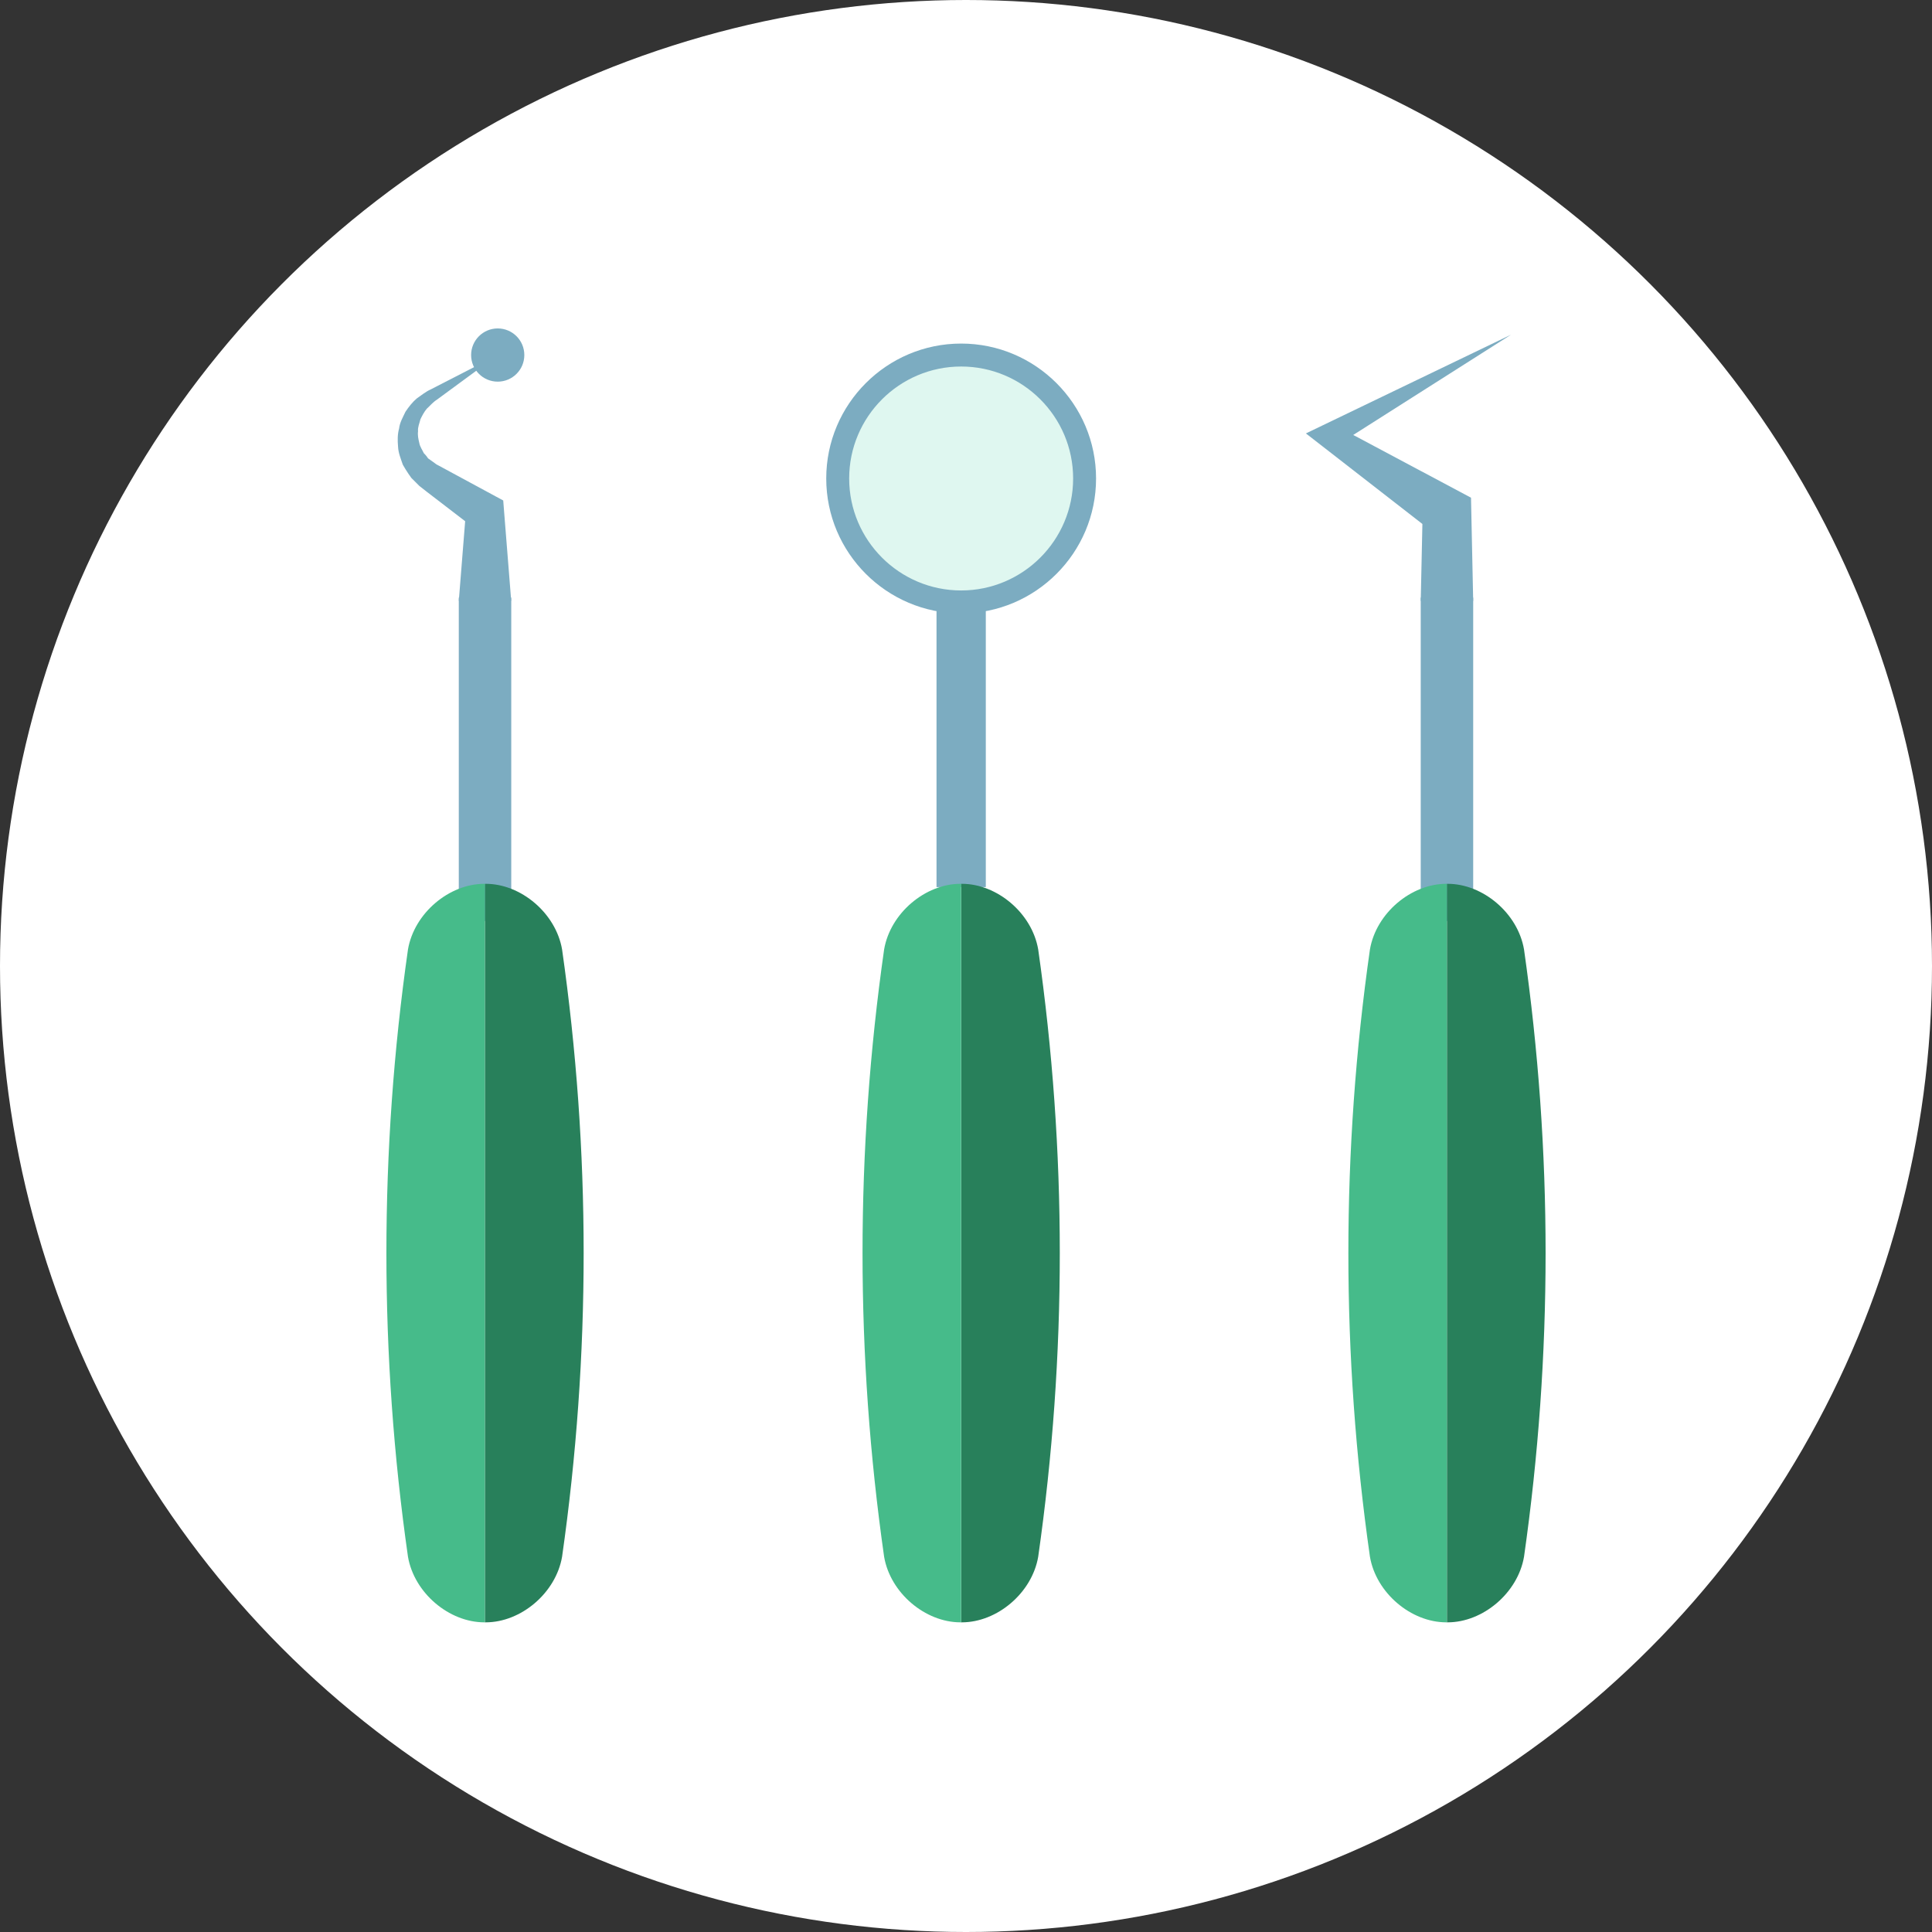
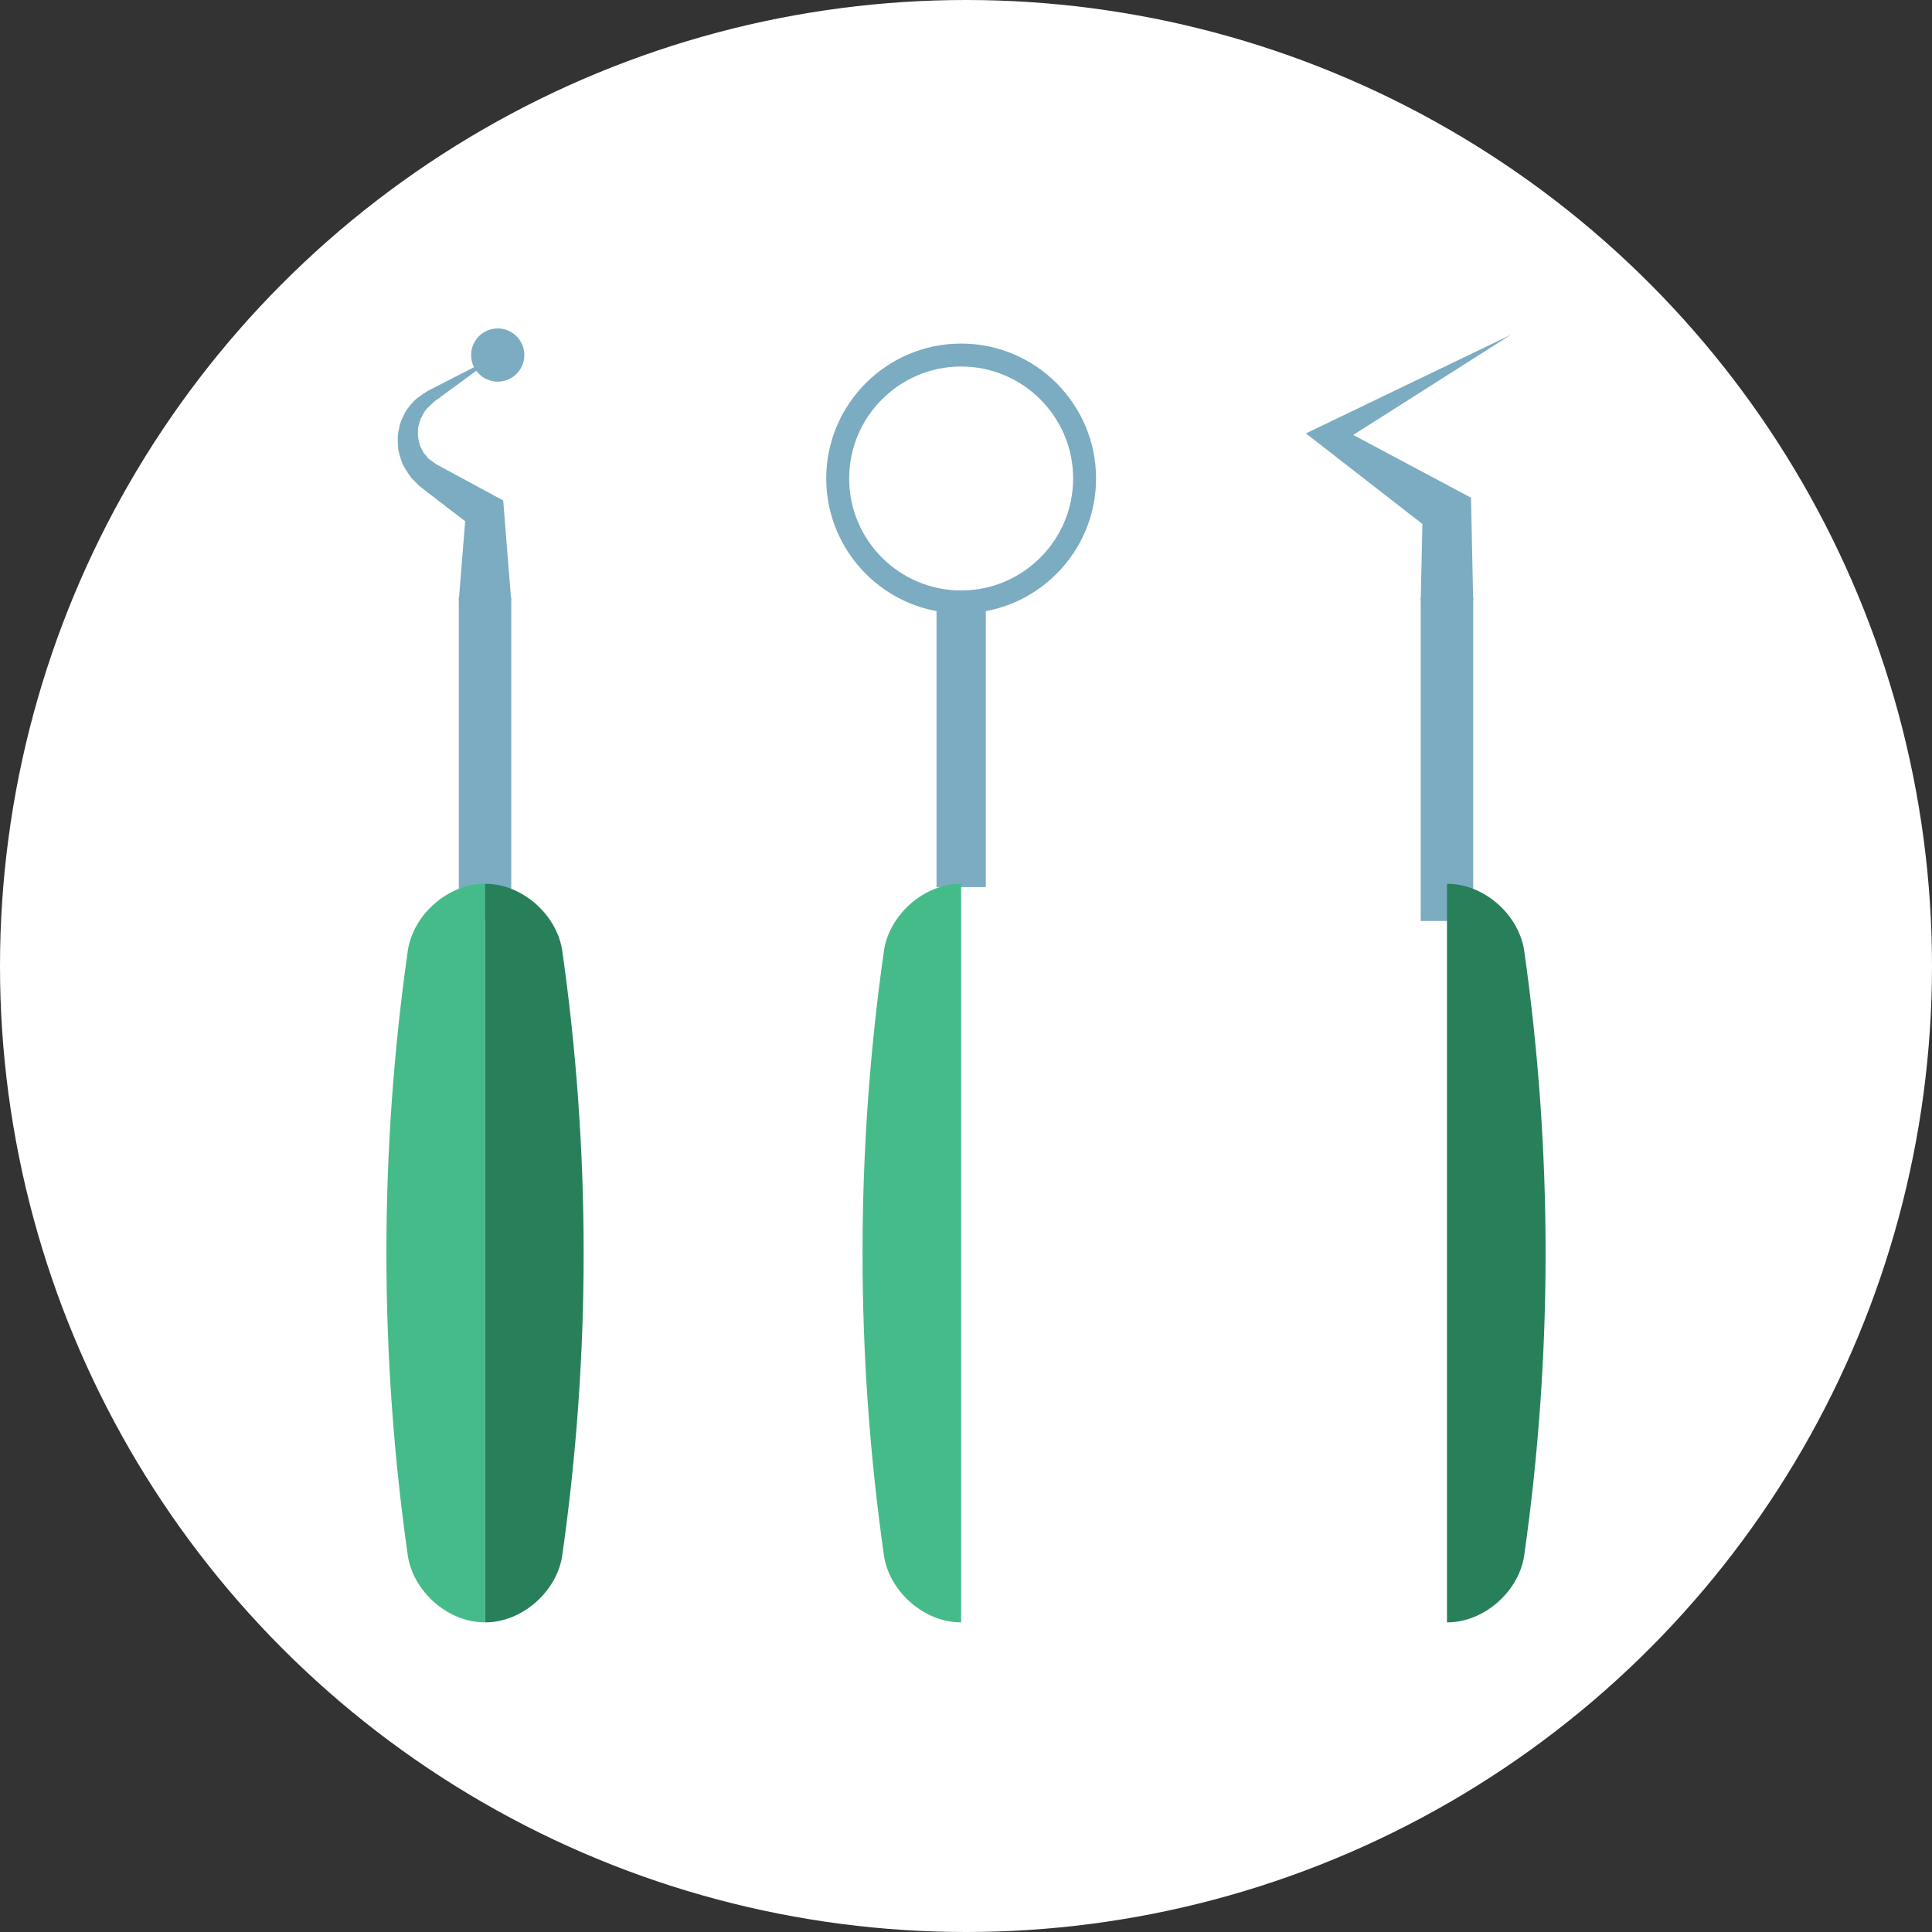
<svg xmlns="http://www.w3.org/2000/svg" width="100" height="100" viewBox="0 0 100 100" fill="none">
  <rect x="0" y="0" width="100" height="100" fill="#333333" stroke="none" />
  <circle cx="50" cy="50" r="50" fill="white" />
-   <path d="M49.749 31.156C53.278 31.156 56.139 28.295 56.139 24.766C56.139 21.237 53.278 18.377 49.749 18.377C46.22 18.377 43.359 21.237 43.359 24.766C43.359 28.295 46.22 31.156 49.749 31.156Z" fill="#DFF7F0" />
  <path d="M49.749 31.75C45.898 31.75 42.766 28.616 42.766 24.766C42.766 20.916 45.899 17.783 49.749 17.783C53.6 17.783 56.732 20.917 56.732 24.766C56.733 28.617 53.6 31.75 49.749 31.75ZM49.749 18.971C46.553 18.971 43.953 21.57 43.953 24.766C43.953 27.963 46.553 30.562 49.749 30.562C52.945 30.562 55.545 27.963 55.545 24.766C55.546 21.57 52.946 18.971 49.749 18.971Z" fill="#7CACC1" />
  <path d="M51.025 31.224H48.474V45.916H51.025V31.224Z" fill="#7CACC1" />
  <path d="M73.537 31.1L73.636 26.519L74.209 27.576L68.443 23.094L67.593 22.434L68.48 22.007L78.209 17.324L69.096 23.116L69.133 22.029L75.581 25.463L76.139 25.761L76.155 26.519L76.252 31.1H73.537Z" fill="#7CACC1" />
  <path d="M76.252 30.93H73.537V47.67H76.252V30.93Z" fill="#7CACC1" />
  <path d="M23.747 31.101L24.113 26.52L24.565 27.353L22.088 25.452L21.708 25.154L21.433 24.879L21.294 24.741L21.137 24.518C21.034 24.364 20.937 24.207 20.849 24.051C20.743 23.737 20.615 23.436 20.603 23.115C20.575 22.795 20.572 22.482 20.658 22.175C20.693 21.861 20.86 21.588 20.987 21.312C21.156 21.061 21.348 20.812 21.574 20.622C21.815 20.453 22.064 20.255 22.292 20.158L22.985 19.801L25.761 18.375L23.246 20.223L22.617 20.685C22.385 20.835 22.26 21.005 22.093 21.153C21.952 21.318 21.851 21.517 21.76 21.705C21.713 21.915 21.616 22.105 21.638 22.32C21.61 22.527 21.654 22.729 21.702 22.925C21.733 23.121 21.865 23.294 21.937 23.457C21.996 23.514 22.046 23.57 22.091 23.631L22.157 23.725L22.316 23.838L22.633 24.067L22.672 24.095C22.74 24.145 22.582 24.028 22.599 24.04L22.602 24.042L22.608 24.044L22.619 24.05L22.64 24.062L22.726 24.109L22.898 24.202L25.643 25.686L26.047 25.904L26.095 26.518L26.46 31.098H23.747V31.101Z" fill="#7CACC1" />
  <path d="M26.462 30.93H23.747V47.67H26.462V30.93Z" fill="#7CACC1" />
  <path d="M27.139 18.377C27.139 19.137 26.523 19.754 25.762 19.754C25.002 19.754 24.385 19.137 24.385 18.377C24.385 17.617 25.002 17 25.762 17C26.523 16.999 27.139 17.617 27.139 18.377Z" fill="#7CACC1" />
  <path d="M25.07 45.746C23.247 45.746 21.441 47.263 21.117 49.142C19.628 59.568 19.628 70.151 21.117 80.578C21.441 82.456 23.247 83.972 25.07 83.972C25.082 83.972 25.093 83.972 25.105 83.972V45.746C25.093 45.746 25.082 45.746 25.07 45.746Z" fill="#46BB8A" />
  <path d="M29.093 49.142C28.769 47.263 26.964 45.746 25.14 45.746C25.128 45.746 25.118 45.746 25.106 45.746V83.972C25.118 83.972 25.128 83.972 25.14 83.972C26.964 83.972 28.769 82.456 29.093 80.578C30.582 70.151 30.582 59.567 29.093 49.142Z" fill="#28805B" />
-   <path d="M53.737 49.142C53.414 47.263 51.609 45.746 49.784 45.746C49.772 45.746 49.762 45.746 49.75 45.746V83.972C49.762 83.972 49.772 83.972 49.784 83.972C51.608 83.972 53.414 82.456 53.737 80.578C55.227 70.151 55.227 59.567 53.737 49.142Z" fill="#28805B" />
  <path d="M49.715 45.746C47.891 45.746 46.085 47.263 45.762 49.142C44.272 59.568 44.272 70.151 45.762 80.578C46.085 82.456 47.891 83.972 49.715 83.972C49.727 83.972 49.737 83.972 49.749 83.972V45.746C49.738 45.746 49.727 45.746 49.715 45.746Z" fill="#46BB8A" />
-   <path d="M74.861 45.746C73.037 45.746 71.231 47.263 70.908 49.142C69.419 59.568 69.419 70.151 70.908 80.578C71.231 82.456 73.037 83.972 74.861 83.972C74.873 83.972 74.884 83.972 74.895 83.972V45.746C74.884 45.746 74.872 45.746 74.861 45.746Z" fill="#46BB8A" />
  <path d="M78.883 49.142C78.56 47.263 76.754 45.746 74.929 45.746C74.918 45.746 74.907 45.746 74.895 45.746V83.972C74.907 83.972 74.918 83.972 74.929 83.972C76.754 83.972 78.56 82.456 78.883 80.578C80.372 70.151 80.372 59.567 78.883 49.142Z" fill="#28805B" />
</svg>